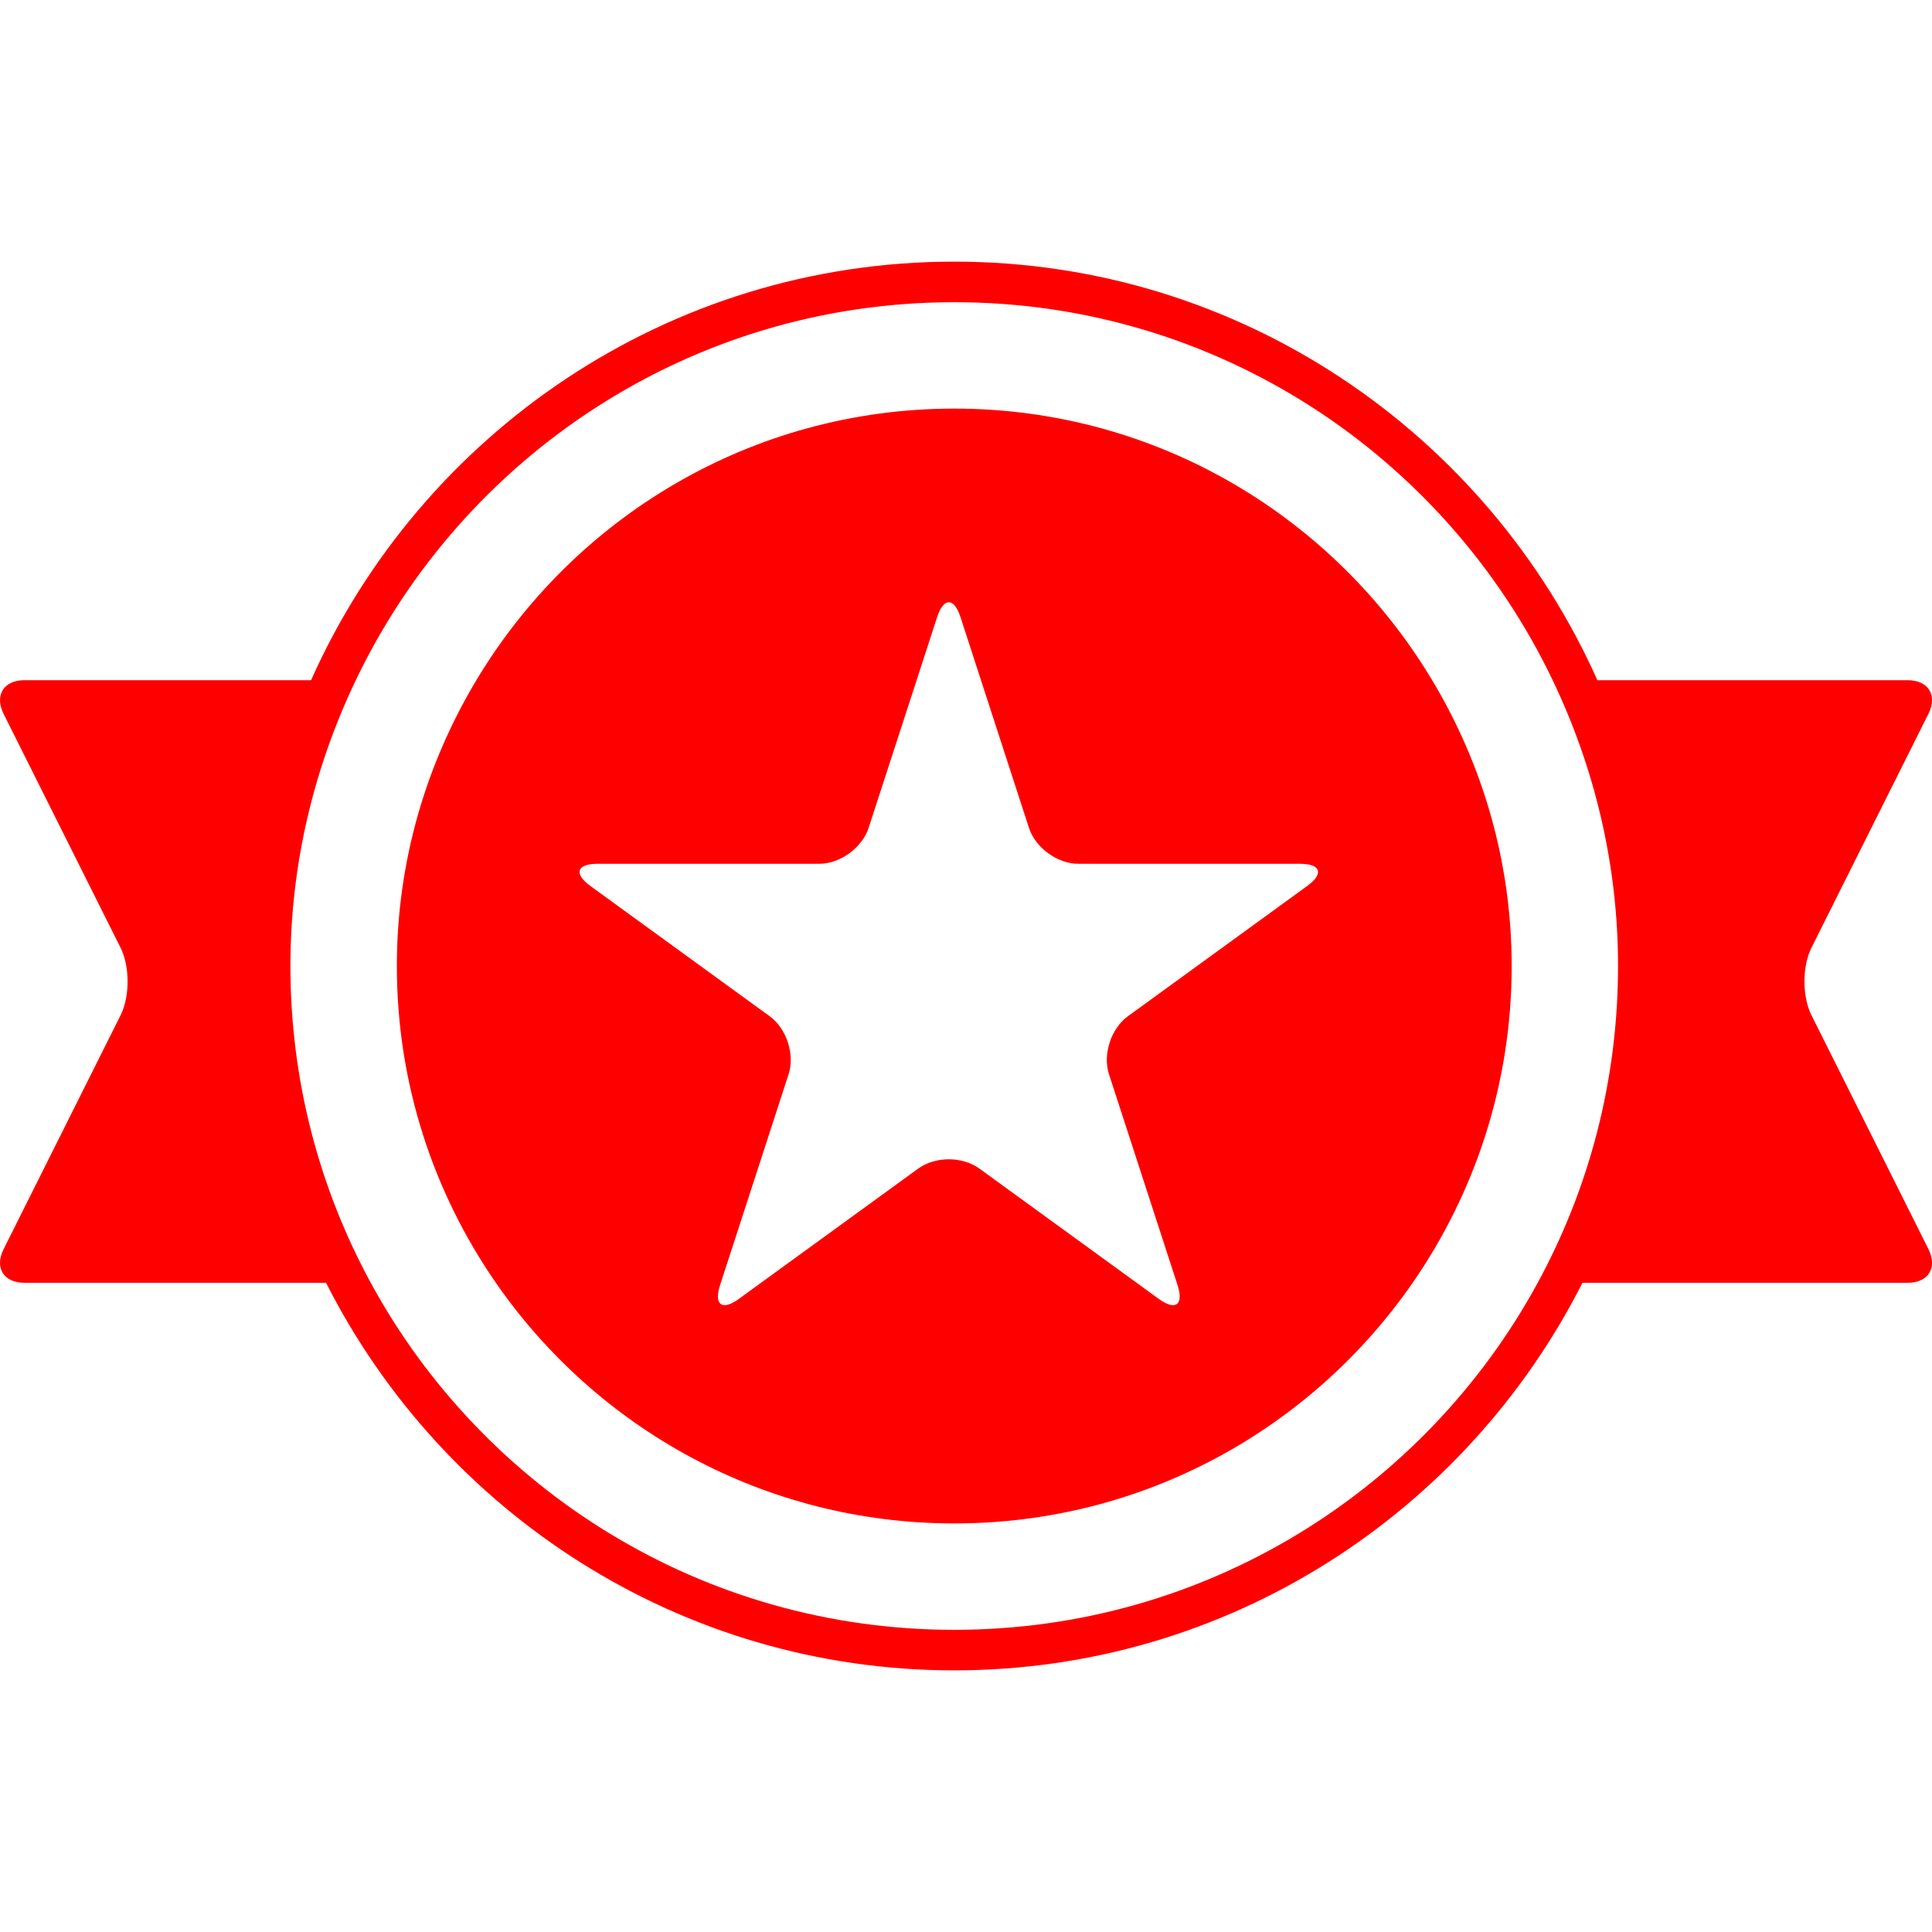
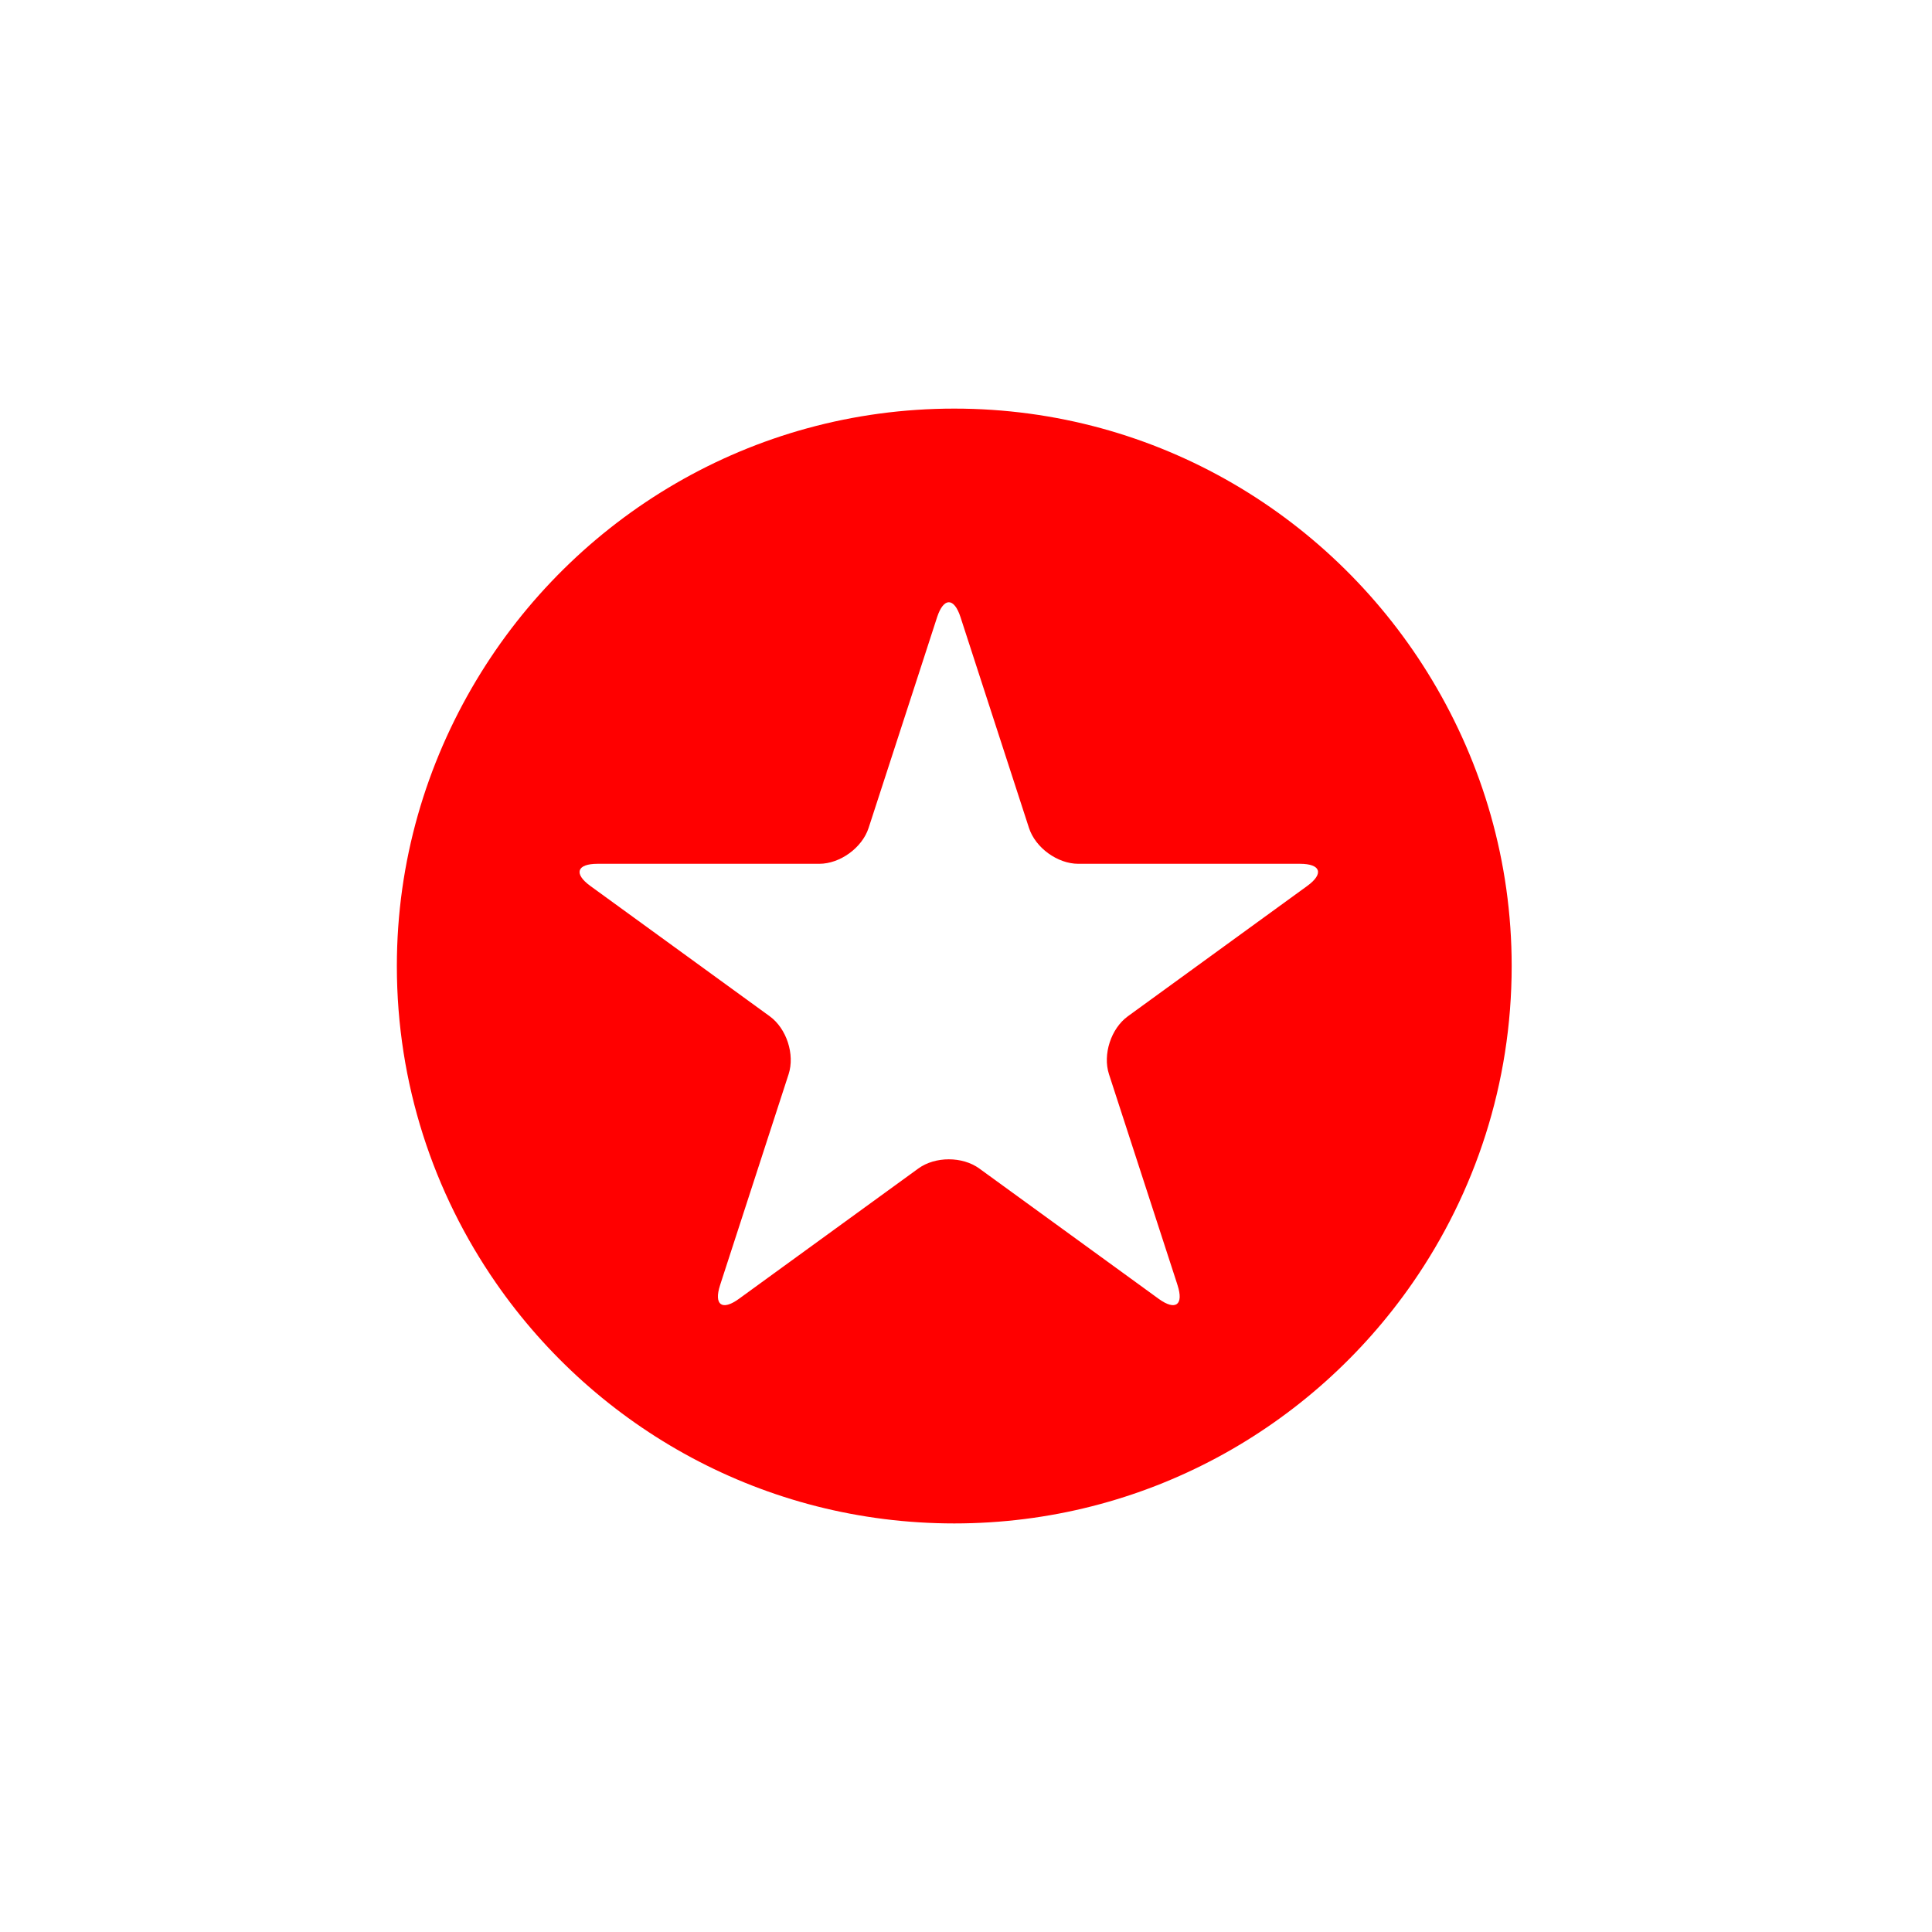
<svg xmlns="http://www.w3.org/2000/svg" version="1.1" id="Capa_1" x="0px" y="0px" viewBox="0 0 51.297 51.297" style="enable-background:new 0 0 51.297 51.297;" xml:space="preserve" width="512px" height="512px" class="">
  <g>
    <g>
      <g>
-         <path d="M48.096,26.954c-0.247-0.494-0.247-1.295,0-1.789l3.106-6.211c0.247-0.494-0.001-0.894-0.553-0.894    h-8.237c-2.917-6.538-9.467-11.113-17.076-11.113c-7.61,0-14.16,4.575-17.077,11.113h-7.61c-0.552,0-0.8,0.4-0.553,0.895    l3.106,6.211c0.247,0.494,0.247,1.294,0,1.789l-3.106,6.211c-0.247,0.494,0.001,0.894,0.553,0.894h8.008    c3.086,6.094,9.395,10.29,16.679,10.29s13.594-4.196,16.68-10.29h8.633c0.552,0,0.8-0.4,0.553-0.895L48.096,26.954z     M25.336,43.274c-6.688,0-12.505-3.725-15.492-9.214c-1.36-2.5-2.133-5.365-2.133-8.411c0-2.721,0.635-5.288,1.736-7.589    c2.838-5.93,8.876-10.036,15.889-10.036S38.387,12.13,41.225,18.06c1.101,2.301,1.736,4.868,1.736,7.589    c0,3.046-0.773,5.911-2.133,8.411C37.842,39.549,32.024,43.274,25.336,43.274z" data-original="#010002" class="active-path" data-old_color="#010002" fill="#FF0000" />
        <path d="M25.337,10.849c-5.396,0-10.103,2.897-12.689,7.211c-1.331,2.221-2.111,4.811-2.111,7.589    c0,3.126,0.975,6.022,2.629,8.411c2.671,3.858,7.123,6.389,12.171,6.389s9.499-2.531,12.171-6.389    c1.654-2.389,2.629-5.285,2.629-8.411c0-2.778-0.779-5.368-2.111-7.589C35.44,13.746,30.733,10.849,25.337,10.849z M31.265,34.123    c0.171,0.525-0.053,0.688-0.5,0.363l-0.586-0.426l-4.178-3.035c-0.447-0.325-1.171-0.325-1.618,0l-4.178,3.035l-0.586,0.426    c-0.447,0.325-0.671,0.162-0.5-0.363l0.02-0.063l1.799-5.537c0.171-0.525-0.053-1.214-0.5-1.539l-4.764-3.461    c-0.447-0.325-0.361-0.588,0.191-0.588h5.888c0.552,0,1.138-0.426,1.309-0.951l1.276-3.924l0.544-1.676    c0.173-0.525,0.449-0.525,0.62,0l0.544,1.676l1.275,3.924c0.171,0.525,0.757,0.951,1.309,0.951h5.888    c0.552,0,0.638,0.263,0.191,0.588l-4.764,3.461c-0.447,0.325-0.671,1.014-0.5,1.539l1.8,5.537L31.265,34.123z" data-original="#010002" class="active-path" data-old_color="#010002" fill="#FF0000" />
      </g>
    </g>
  </g>
</svg>